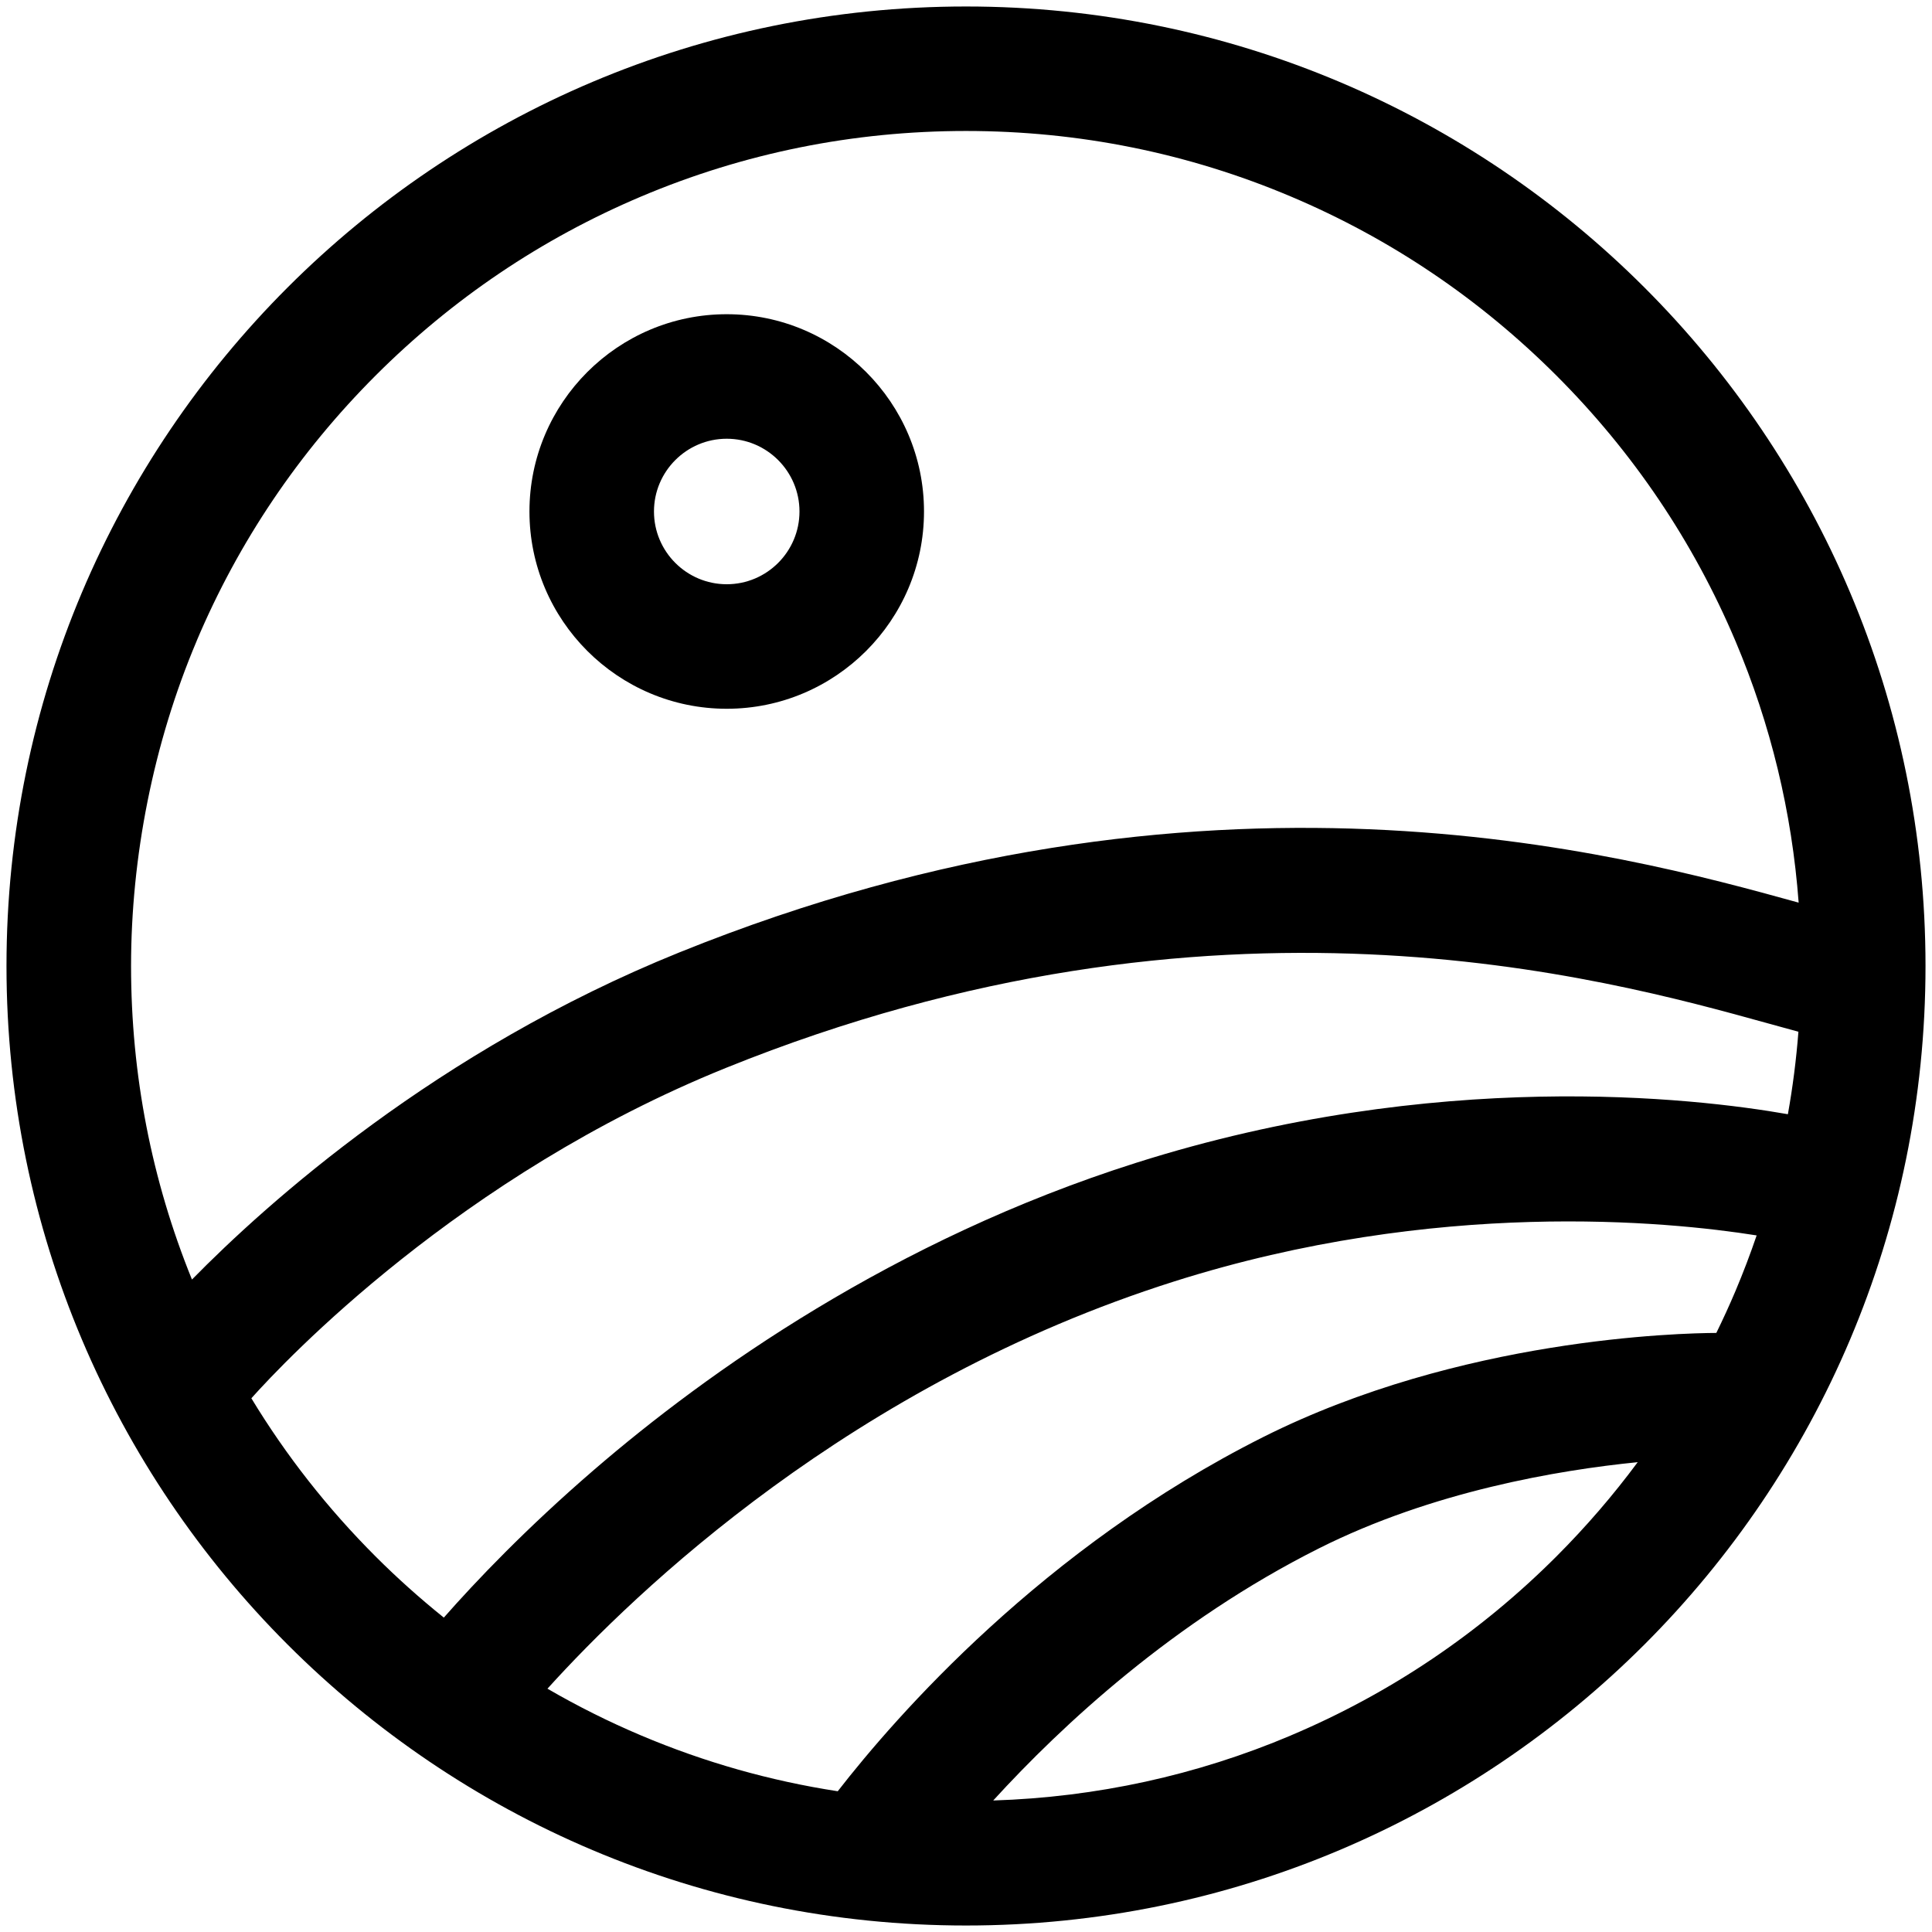
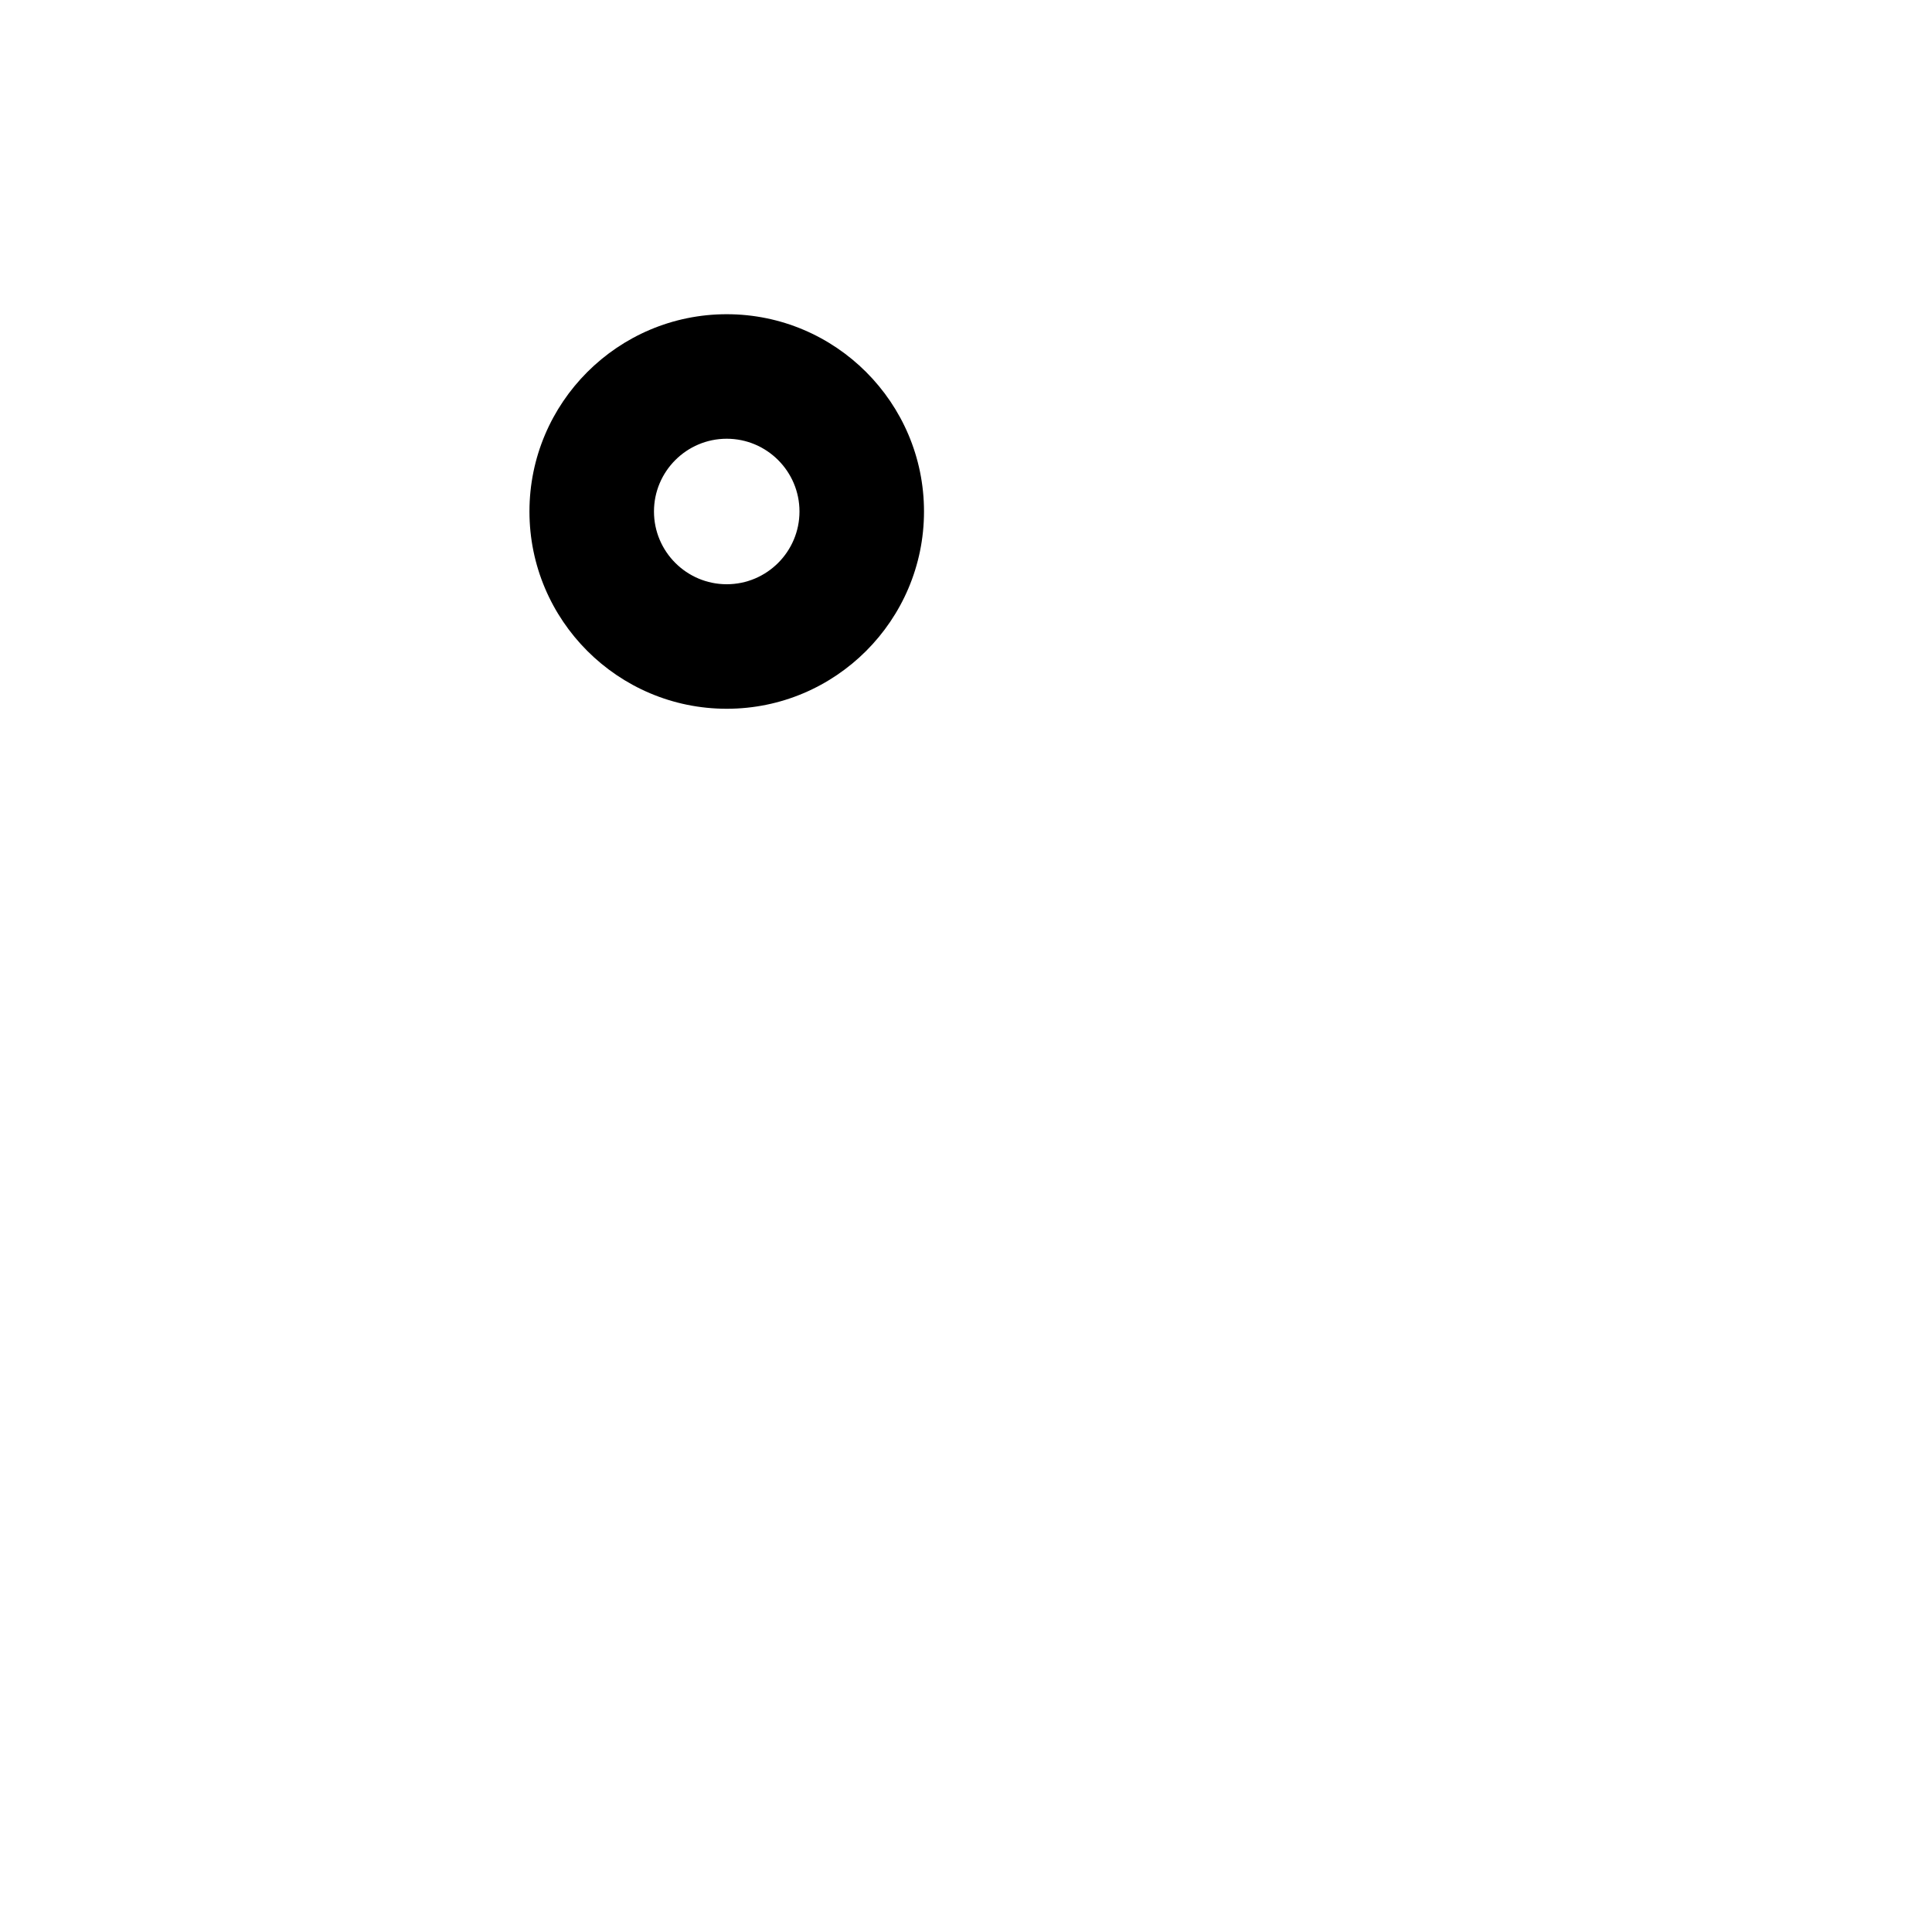
<svg xmlns="http://www.w3.org/2000/svg" id="Capa_1" viewBox="0 0 512 512">
-   <path d="m256,1.72C115.57,1.72,1.72,115.57,1.72,256s113.84,254.28,254.28,254.28,254.28-113.84,254.28-254.28S396.43,1.72,256,1.72ZM52.1,169.88c11.14-26.35,27.1-50.01,47.43-70.35,20.33-20.33,44-36.29,70.35-47.44,27.26-11.53,56.23-17.38,86.12-17.38s58.86,5.85,86.12,17.38c26.35,11.14,50.01,27.1,70.35,47.44,20.33,20.33,36.29,44,47.44,70.35,9.36,22.12,14.97,45.38,16.75,69.33-47.4-13.13-157.22-43.14-296.63,13.19-64.32,25.99-109.39,66.54-129.16,86.69-10.7-26.37-16.14-54.31-16.14-83.09s5.85-58.86,17.38-86.12Zm14.52,200.67c8.94-9.99,55.17-59.03,125.77-87.55,129.65-52.38,232.27-23.95,276.09-11.81,2.9.8,5.61,1.55,8.12,2.23-.57,7.36-1.5,14.65-2.79,21.86-24.84-4.36-93.22-12.32-172.67,12.86-64.45,20.43-113.73,55.53-143.73,81.39-17.97,15.49-31.31,29.51-39.79,39.15-6.28-5.05-12.33-10.45-18.09-16.21-12.72-12.72-23.73-26.75-32.92-41.92Zm275.51,89.35c-25.06,10.6-51.58,16.38-78.92,17.25,18.29-20.02,47.84-47.49,86.33-66.82,30.05-15.09,63.33-20.73,84.47-22.84-6.51,8.79-13.7,17.13-21.53,24.97-20.33,20.33-44,36.29-70.35,47.43Zm112.7-106.66c-9.48.05-67.8,1.34-120.1,27.61-58.3,29.28-97.32,74.02-112.72,93.85-17.9-2.75-35.34-7.69-52.12-14.79-8.56-3.62-16.84-7.76-24.81-12.39,23.41-25.88,80.79-80.89,166.05-107.91,69.57-22.05,130.84-15.95,154.4-12.21-1.69,4.96-3.56,9.87-5.61,14.73-1.59,3.76-3.29,7.46-5.08,11.12Z" />
  <path d="m192.59,187.83c28.83,0,52.28-23.45,52.28-52.28s-23.45-52.28-52.28-52.28-52.28,23.45-52.28,52.28,23.45,52.28,52.28,52.28Zm0-71.56c10.63,0,19.28,8.65,19.28,19.28s-8.65,19.28-19.28,19.28-19.28-8.65-19.28-19.28,8.65-19.28,19.28-19.28Z" />
</svg>